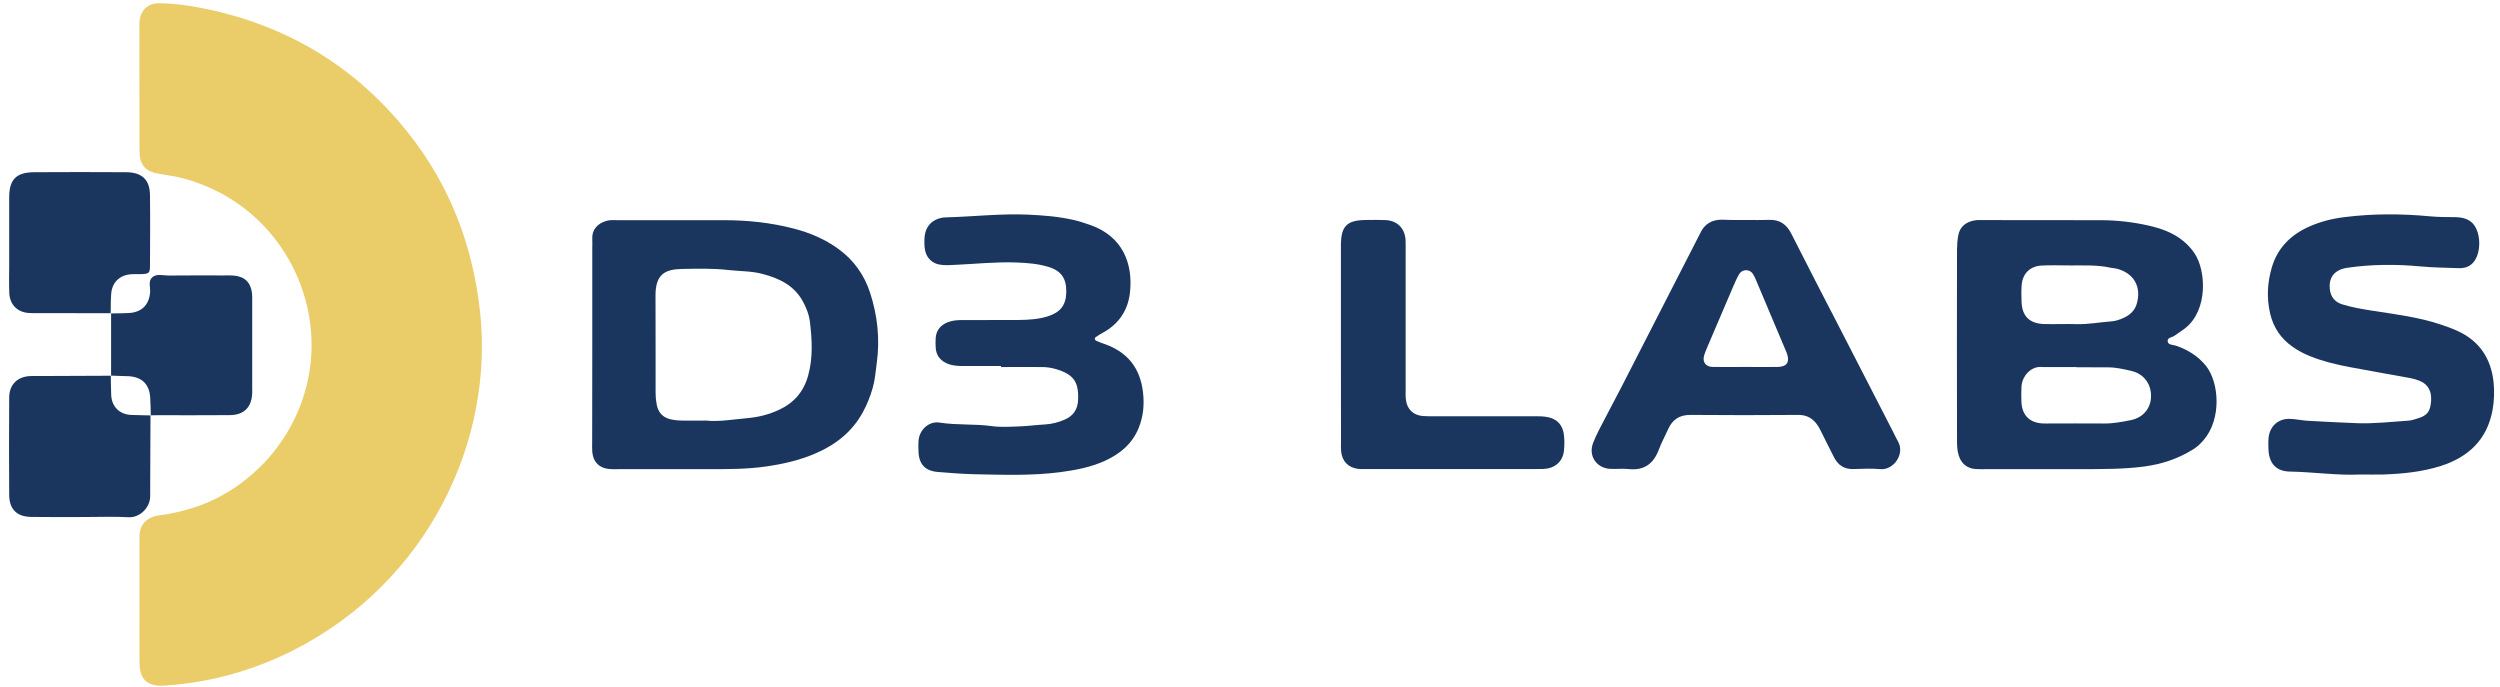
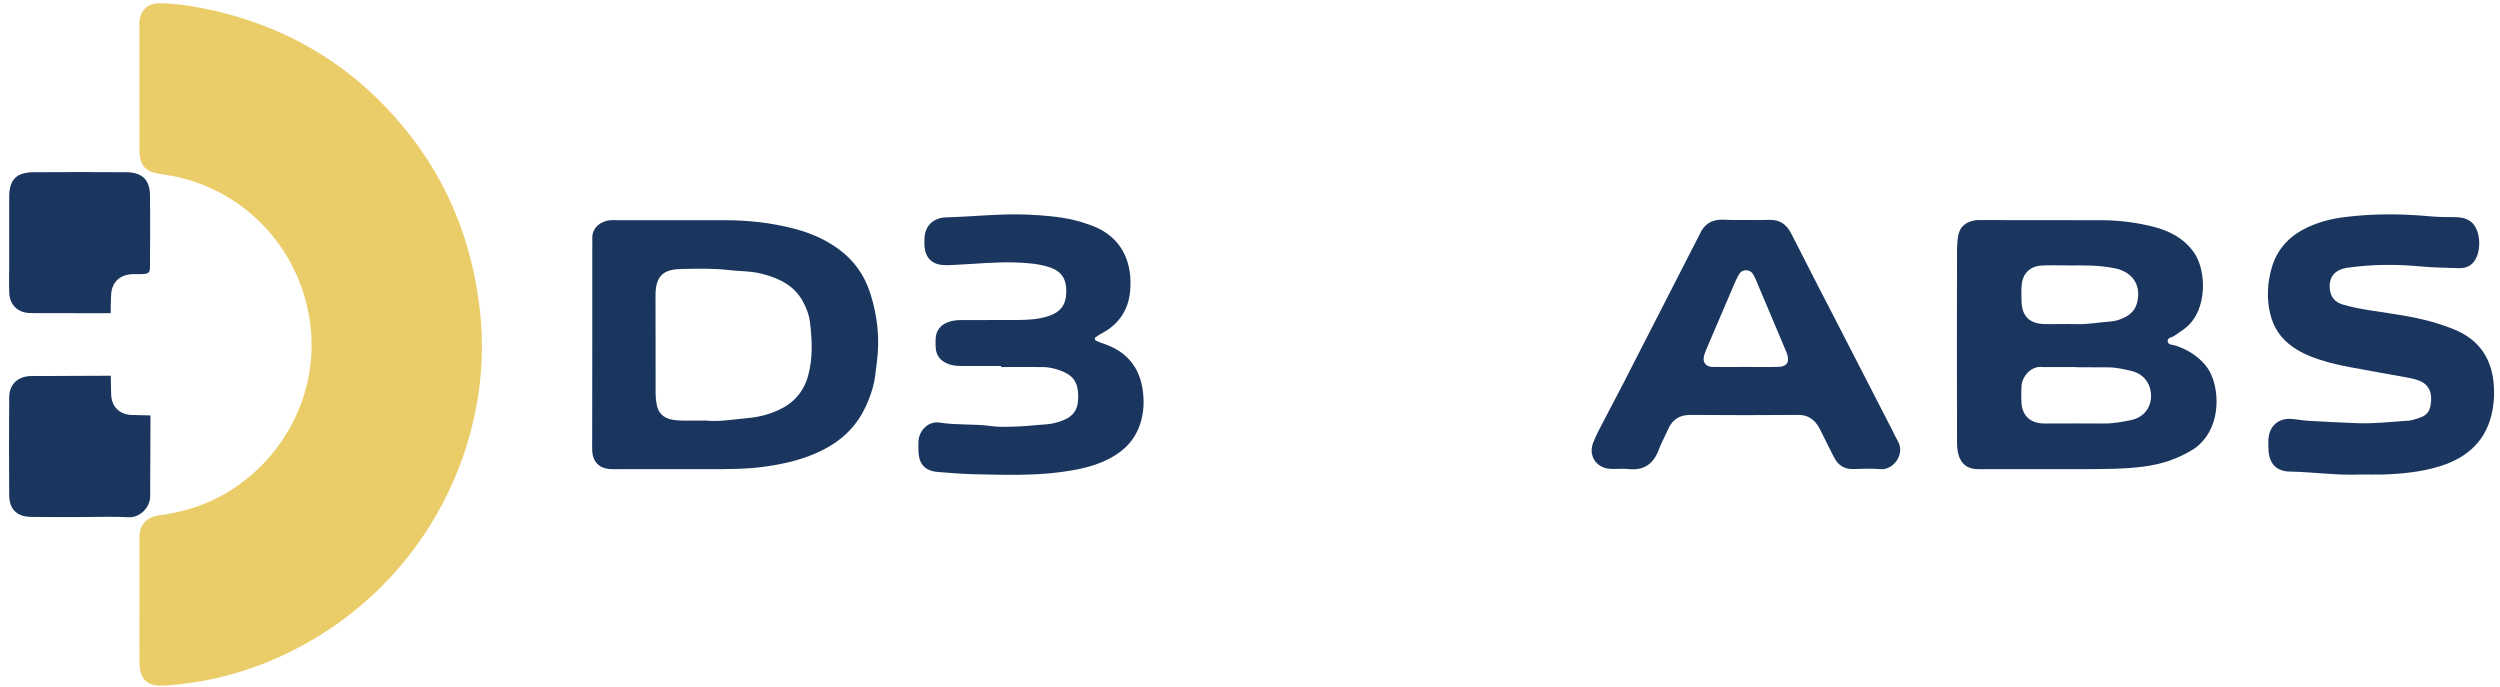
<svg xmlns="http://www.w3.org/2000/svg" width="182" height="50" viewBox="0 0 182 50" fill="none">
  <g clip-path="url(#clip0_1344_172)">
    <path d="M10.155 43.728C10.155 42.25 10.155 40.772 10.155 39.294C10.155 39.022 10.14 38.75 10.243 38.478C10.485 37.86 10.985 37.596 11.596 37.515C12.316 37.426 13.015 37.272 13.713 37.074C18.14 35.816 21.853 31.853 22.566 26.816C23.39 21.022 19.897 14.765 13.375 12.993C12.816 12.838 12.228 12.765 11.655 12.669C10.581 12.5 10.155 12.044 10.155 10.948C10.147 7.926 10.147 4.897 10.147 1.875C10.147 1.772 10.14 1.669 10.155 1.566C10.228 0.75 10.757 0.235 11.574 0.235C12.574 0.243 13.566 0.368 14.544 0.559C20.691 1.735 25.772 4.728 29.677 9.625C32.713 13.427 34.397 17.779 34.941 22.625C36 32.103 31.14 42.338 21.441 47.294C18.5 48.794 15.375 49.677 12.081 49.904C12.044 49.904 12.015 49.912 11.978 49.912C10.735 49.985 10.169 49.485 10.155 48.257C10.147 46.757 10.155 45.243 10.155 43.728Z" fill="#EACC68" />
-     <path d="M142.463 25.081C142.463 22.78 142.463 20.478 142.471 18.169C142.471 17.831 142.5 17.486 142.559 17.147C142.676 16.486 143.132 16.155 143.757 16.044C143.956 16.008 144.169 16.022 144.375 16.022C147.228 16.022 150.081 16.022 152.934 16.03C154.103 16.03 155.265 16.162 156.404 16.419C157.309 16.625 158.184 16.927 158.926 17.53C159.25 17.794 159.522 18.089 159.757 18.434C160.618 19.714 160.728 22.537 159.14 23.846C158.875 24.067 158.574 24.236 158.301 24.442C158.125 24.574 157.757 24.567 157.809 24.861C157.853 25.133 158.199 25.088 158.419 25.169C159.279 25.471 160.022 25.919 160.603 26.647C161.537 27.817 161.765 30.478 160.419 32.044C160.191 32.309 159.949 32.537 159.647 32.721C158.551 33.405 157.368 33.794 156.081 33.964C154.574 34.162 153.066 34.147 151.559 34.155C149.221 34.162 146.882 34.155 144.551 34.155C144.309 34.155 144.066 34.162 143.831 34.147C143.191 34.103 142.757 33.736 142.581 33.111C142.471 32.743 142.471 32.368 142.471 31.986C142.463 29.684 142.463 27.383 142.463 25.081ZM151.169 26.736C151.169 26.728 151.169 26.728 151.169 26.721C150.412 26.721 149.662 26.721 148.904 26.721C148.838 26.721 148.765 26.728 148.699 26.721C147.882 26.611 147.184 27.383 147.162 28.177C147.147 28.552 147.14 28.934 147.162 29.309C147.221 30.228 147.75 30.758 148.654 30.824C148.757 30.831 148.86 30.831 148.963 30.831C150.368 30.831 151.772 30.817 153.176 30.831C153.831 30.838 154.478 30.714 155.11 30.589C156.14 30.383 156.699 29.559 156.581 28.559C156.493 27.802 155.971 27.184 155.147 27C154.581 26.868 154.015 26.736 153.426 26.743C152.684 26.743 151.926 26.736 151.169 26.736ZM150.699 19.324C150.015 19.324 149.324 19.294 148.64 19.331C147.787 19.375 147.243 19.912 147.176 20.758C147.147 21.169 147.154 21.581 147.169 21.993C147.213 23.015 147.75 23.552 148.787 23.589C149.574 23.611 150.36 23.574 151.147 23.596C152.007 23.625 152.853 23.456 153.706 23.397C154.007 23.375 154.316 23.272 154.588 23.147C155.037 22.949 155.404 22.625 155.551 22.133C155.926 20.868 155.331 19.861 154.066 19.552C153.934 19.522 153.794 19.522 153.662 19.493C152.684 19.272 151.684 19.331 150.699 19.324Z" fill="#1A365F" />
+     <path d="M142.463 25.081C142.463 22.78 142.463 20.478 142.471 18.169C142.471 17.831 142.5 17.486 142.559 17.147C142.676 16.486 143.132 16.155 143.757 16.044C143.956 16.008 144.169 16.022 144.375 16.022C147.228 16.022 150.081 16.022 152.934 16.03C154.103 16.03 155.265 16.162 156.404 16.419C157.309 16.625 158.184 16.927 158.926 17.53C159.25 17.794 159.522 18.089 159.757 18.434C160.618 19.714 160.728 22.537 159.14 23.846C158.875 24.067 158.574 24.236 158.301 24.442C158.125 24.574 157.757 24.567 157.809 24.861C157.853 25.133 158.199 25.088 158.419 25.169C159.279 25.471 160.022 25.919 160.603 26.647C161.537 27.817 161.765 30.478 160.419 32.044C160.191 32.309 159.949 32.537 159.647 32.721C158.551 33.405 157.368 33.794 156.081 33.964C154.574 34.162 153.066 34.147 151.559 34.155C149.221 34.162 146.882 34.155 144.551 34.155C144.309 34.155 144.066 34.162 143.831 34.147C143.191 34.103 142.757 33.736 142.581 33.111C142.471 32.743 142.471 32.368 142.471 31.986C142.463 29.684 142.463 27.383 142.463 25.081ZM151.169 26.736C151.169 26.728 151.169 26.728 151.169 26.721C150.412 26.721 149.662 26.721 148.904 26.721C148.838 26.721 148.765 26.728 148.699 26.721C147.882 26.611 147.184 27.383 147.162 28.177C147.147 28.552 147.14 28.934 147.162 29.309C147.221 30.228 147.75 30.758 148.654 30.824C148.757 30.831 148.86 30.831 148.963 30.831C150.368 30.831 151.772 30.817 153.176 30.831C153.831 30.838 154.478 30.714 155.11 30.589C156.14 30.383 156.699 29.559 156.581 28.559C156.493 27.802 155.971 27.184 155.147 27C154.581 26.868 154.015 26.736 153.426 26.743C152.684 26.743 151.926 26.736 151.169 26.736ZM150.699 19.324C150.015 19.324 149.324 19.294 148.64 19.331C147.787 19.375 147.243 19.912 147.176 20.758C147.147 21.169 147.154 21.581 147.169 21.993C147.213 23.015 147.75 23.552 148.787 23.589C149.574 23.611 150.36 23.574 151.147 23.596C152.007 23.625 152.853 23.456 153.706 23.397C154.007 23.375 154.316 23.272 154.588 23.147C155.037 22.949 155.404 22.625 155.551 22.133C155.926 20.868 155.331 19.861 154.066 19.552C152.684 19.272 151.684 19.331 150.699 19.324Z" fill="#1A365F" />
    <path d="M43.118 25.066C43.118 22.728 43.118 20.397 43.118 18.058C43.118 17.816 43.132 17.581 43.118 17.338C43.096 16.779 43.449 16.242 44.235 16.058C44.463 16.007 44.713 16.029 44.956 16.029C47.529 16.029 50.11 16.029 52.684 16.029C54.404 16.029 56.11 16.205 57.779 16.639C58.949 16.941 60.051 17.404 61.037 18.125C62.162 18.941 62.926 20.022 63.346 21.323C63.882 22.978 64.066 24.669 63.831 26.404C63.75 27.014 63.706 27.632 63.537 28.227C63.36 28.86 63.118 29.456 62.801 30.037C62.037 31.419 60.875 32.345 59.456 32.97C58.287 33.492 57.059 33.772 55.794 33.956C54.397 34.161 52.993 34.154 51.581 34.154C49.419 34.154 47.257 34.154 45.088 34.154C44.846 34.154 44.603 34.169 44.368 34.147C43.632 34.088 43.176 33.625 43.118 32.897C43.096 32.625 43.11 32.345 43.11 32.073C43.118 29.735 43.118 27.397 43.118 25.066ZM51.412 30.617C52.294 30.72 53.419 30.529 54.544 30.426C55.294 30.352 56.029 30.154 56.721 29.831C57.816 29.323 58.522 28.492 58.838 27.323C59.191 26.036 59.118 24.728 58.963 23.433C58.897 22.897 58.691 22.375 58.419 21.889C57.772 20.75 56.699 20.257 55.507 19.941C54.706 19.728 53.875 19.75 53.059 19.661C51.926 19.529 50.794 19.558 49.662 19.58C48.471 19.602 47.713 19.911 47.721 21.522C47.735 23.897 47.721 26.264 47.728 28.639C47.728 28.911 47.757 29.191 47.809 29.456C47.919 30.066 48.294 30.426 48.897 30.544C49.132 30.588 49.375 30.617 49.61 30.617C50.125 30.625 50.64 30.617 51.412 30.617Z" fill="#1A365F" />
    <path d="M127.14 16.015C127.691 16.015 128.243 16.029 128.787 16.007C129.566 15.978 130.066 16.331 130.412 17.022C131.618 19.412 132.853 21.787 134.081 24.169C135.324 26.581 136.559 28.993 137.801 31.404C137.926 31.647 138.037 31.904 138.176 32.14C138.699 33.051 137.846 34.243 136.89 34.154C136.243 34.096 135.588 34.125 134.934 34.147C134.272 34.169 133.816 33.875 133.522 33.301C133.235 32.75 132.971 32.199 132.691 31.647C132.581 31.434 132.485 31.213 132.353 31.007C132.015 30.485 131.566 30.199 130.904 30.206C128.294 30.228 125.684 30.228 123.074 30.206C122.294 30.199 121.765 30.522 121.449 31.228C121.228 31.728 120.956 32.213 120.765 32.728C120.375 33.765 119.691 34.272 118.551 34.147C118.11 34.096 117.662 34.162 117.213 34.132C116.213 34.074 115.618 33.177 115.978 32.243C116.213 31.64 116.529 31.066 116.831 30.485C117.272 29.632 117.728 28.787 118.169 27.927C119.985 24.382 121.801 20.838 123.618 17.287C123.662 17.198 123.721 17.103 123.757 17.015C124.074 16.309 124.618 15.978 125.39 15.993C125.971 16.022 126.559 16.015 127.14 16.015ZM127.051 26.713C127.838 26.713 128.632 26.728 129.419 26.713C130.103 26.699 130.316 26.346 130.074 25.691C130.051 25.625 130.022 25.566 129.993 25.5C129.272 23.794 128.551 22.081 127.831 20.375C127.765 20.221 127.691 20.059 127.596 19.919C127.368 19.588 126.846 19.588 126.632 19.927C126.471 20.184 126.346 20.471 126.221 20.757C125.61 22.177 125 23.596 124.397 25.022C124.279 25.309 124.147 25.588 124.059 25.882C123.926 26.36 124.169 26.699 124.676 26.713C125.471 26.728 126.265 26.713 127.051 26.713Z" fill="#1A365F" />
    <path d="M171.86 34.544C170.14 34.625 168.434 34.361 166.713 34.331C165.721 34.316 165.206 33.758 165.147 32.78C165.132 32.471 165.125 32.155 165.154 31.853C165.25 31.023 165.846 30.478 166.684 30.493C167.125 30.5 167.566 30.611 168.015 30.633C169.213 30.699 170.419 30.765 171.618 30.809C172.846 30.853 174.088 30.706 175.324 30.625C175.559 30.611 175.794 30.53 176.022 30.456C176.713 30.243 176.934 29.956 176.985 29.162C177.029 28.552 176.809 28 176.176 27.736C175.956 27.647 175.728 27.574 175.493 27.53C174.007 27.258 172.522 27 171.037 26.721C170.059 26.537 169.096 26.302 168.162 25.927C167.713 25.743 167.287 25.523 166.897 25.243C166.051 24.648 165.507 23.853 165.265 22.824C165 21.684 165.066 20.559 165.39 19.464C165.801 18.059 166.765 17.096 168.081 16.508C168.897 16.14 169.765 15.919 170.654 15.809C172.743 15.544 174.831 15.552 176.926 15.75C177.544 15.809 178.162 15.802 178.779 15.809C179.169 15.816 179.529 15.89 179.853 16.118C180.684 16.713 180.706 18.647 179.89 19.265C179.632 19.464 179.338 19.53 179.015 19.523C178.088 19.486 177.154 19.486 176.235 19.397C174.449 19.228 172.669 19.236 170.89 19.493C169.971 19.625 169.522 20.177 169.61 21.037C169.669 21.611 169.978 21.993 170.529 22.162C171.25 22.383 172 22.508 172.743 22.625C174.404 22.883 176.081 23.088 177.684 23.625C178.11 23.765 178.529 23.919 178.934 24.103C180.507 24.831 181.346 26.103 181.529 27.802C181.603 28.478 181.581 29.169 181.456 29.853C181.059 32.023 179.684 33.287 177.676 33.927C176.324 34.353 174.919 34.493 173.515 34.544C172.956 34.559 172.404 34.544 171.86 34.544Z" fill="#1A365F" />
    <path d="M72.882 26.647C71.956 26.647 71.029 26.64 70.096 26.647C69.75 26.647 69.404 26.625 69.081 26.515C68.515 26.316 68.154 25.934 68.118 25.309C68.103 25.066 68.103 24.824 68.118 24.588C68.169 24.015 68.5 23.647 69.022 23.448C69.375 23.316 69.757 23.294 70.14 23.302C71.478 23.302 72.823 23.302 74.162 23.294C74.882 23.287 75.603 23.243 76.302 23.022C77.198 22.735 77.603 22.206 77.625 21.287C77.647 20.287 77.272 19.721 76.338 19.434C75.581 19.199 74.794 19.14 74 19.11C72.522 19.052 71.052 19.213 69.573 19.279C69.265 19.294 68.956 19.316 68.647 19.294C67.875 19.25 67.382 18.772 67.309 17.993C67.287 17.787 67.294 17.581 67.302 17.375C67.331 16.522 67.824 15.963 68.662 15.838C68.728 15.831 68.802 15.824 68.868 15.824C70.86 15.772 72.846 15.537 74.838 15.625C75.934 15.677 77.029 15.758 78.103 16C78.537 16.096 78.963 16.235 79.382 16.383C81.743 17.213 82.485 19.206 82.265 21.272C82.125 22.581 81.456 23.588 80.279 24.228C80.103 24.324 79.919 24.427 79.757 24.552C79.669 24.618 79.691 24.75 79.794 24.802C79.978 24.89 80.177 24.963 80.368 25.029C82.059 25.61 83.007 26.765 83.213 28.574C83.316 29.493 83.228 30.353 82.882 31.191C82.404 32.338 81.515 33.059 80.412 33.559C79.397 34.015 78.323 34.221 77.228 34.368C75.103 34.647 72.978 34.566 70.846 34.522C69.985 34.5 69.132 34.426 68.279 34.36C67.368 34.287 66.912 33.816 66.868 32.912C66.853 32.64 66.853 32.36 66.868 32.088C66.927 31.294 67.618 30.64 68.404 30.765C69.669 30.963 70.941 30.846 72.206 31.022C72.846 31.11 73.507 31.066 74.162 31.044C74.816 31.022 75.463 30.934 76.11 30.897C76.596 30.868 77.059 30.743 77.5 30.552C78.125 30.287 78.456 29.816 78.485 29.118C78.544 27.794 78.154 27.25 76.868 26.868C76.529 26.772 76.198 26.721 75.853 26.721C74.86 26.713 73.86 26.721 72.868 26.721C72.882 26.684 72.882 26.662 72.882 26.647Z" fill="#1A365F" />
-     <path d="M97.618 25.103C97.618 22.699 97.618 20.287 97.618 17.883C97.618 16.456 98.044 16.03 99.441 16.015C99.919 16.008 100.404 16 100.882 16.023C101.721 16.067 102.272 16.618 102.324 17.464C102.338 17.736 102.331 18.015 102.331 18.287C102.331 21.625 102.331 24.956 102.331 28.295C102.331 28.567 102.316 28.846 102.353 29.118C102.441 29.802 102.89 30.228 103.581 30.287C103.853 30.309 104.132 30.302 104.404 30.302C106.809 30.302 109.221 30.302 111.625 30.302C112 30.302 112.375 30.295 112.75 30.383C113.404 30.537 113.75 30.971 113.846 31.603C113.904 32.008 113.897 32.434 113.853 32.839C113.757 33.618 113.184 34.103 112.375 34.14C112.169 34.147 111.963 34.147 111.757 34.147C107.735 34.147 103.713 34.147 99.691 34.147C99.419 34.147 99.14 34.162 98.868 34.133C98.147 34.044 97.698 33.574 97.632 32.839C97.61 32.603 97.625 32.361 97.625 32.118C97.618 29.78 97.618 27.442 97.618 25.103Z" fill="#1A365F" />
    <path d="M8.081 22.802C6.331 22.802 4.581 22.795 2.831 22.795C2.588 22.795 2.353 22.802 2.11 22.787C1.272 22.736 0.713 22.184 0.676 21.339C0.647 20.684 0.669 20.037 0.669 19.383C0.669 17.699 0.662 16.015 0.669 14.339C0.676 13.059 1.191 12.545 2.485 12.537C4.713 12.523 6.949 12.523 9.176 12.537C10.346 12.545 10.912 13.089 10.919 14.221C10.941 15.934 10.927 17.655 10.919 19.368C10.919 19.876 10.838 19.934 10.302 19.956C10.029 19.964 9.75 19.942 9.478 19.971C8.684 20.052 8.162 20.574 8.096 21.376C8.059 21.854 8.066 22.339 8.059 22.817L8.081 22.802Z" fill="#1A365F" />
    <path d="M10.956 30.228C10.948 31.941 10.941 33.662 10.934 35.375C10.934 35.617 10.927 35.853 10.934 36.095C10.948 36.948 10.177 37.698 9.368 37.654C8.309 37.595 7.243 37.639 6.176 37.639C4.875 37.639 3.566 37.654 2.265 37.632C1.228 37.617 0.676 37.073 0.669 36.036C0.654 33.669 0.654 31.301 0.669 28.934C0.676 28.029 1.221 27.463 2.11 27.382C2.346 27.36 2.588 27.375 2.831 27.375C4.581 27.367 6.331 27.36 8.081 27.353L8.066 27.338C8.074 27.816 8.074 28.294 8.096 28.772C8.14 29.61 8.699 30.162 9.529 30.206C10.007 30.228 10.485 30.228 10.963 30.242L10.956 30.228Z" fill="#1A365F" />
-     <path d="M8.066 22.816C8.515 22.809 8.956 22.816 9.404 22.787C10.316 22.728 10.846 22.199 10.927 21.294C10.956 20.927 10.779 20.485 11.066 20.206C11.382 19.897 11.853 20.059 12.25 20.059C13.588 20.044 14.927 20.052 16.265 20.052C16.507 20.052 16.743 20.044 16.985 20.059C17.794 20.118 18.243 20.537 18.346 21.331C18.368 21.537 18.36 21.743 18.36 21.949C18.36 24.044 18.36 26.14 18.36 28.235C18.36 28.375 18.368 28.508 18.36 28.647C18.309 29.662 17.757 30.213 16.728 30.221C14.978 30.235 13.228 30.228 11.478 30.228C11.309 30.228 11.132 30.235 10.963 30.235L10.978 30.25C10.963 29.809 10.963 29.368 10.934 28.934C10.875 27.985 10.338 27.449 9.39 27.39C8.949 27.368 8.515 27.36 8.074 27.346L8.088 27.36C8.088 25.846 8.088 24.324 8.088 22.809L8.066 22.816Z" fill="#1A365F" />
  </g>
  <defs>
    <clipPath id="clip0_1344_172">
      <rect width="181.618" height="50" fill="white" />
    </clipPath>
  </defs>
</svg>